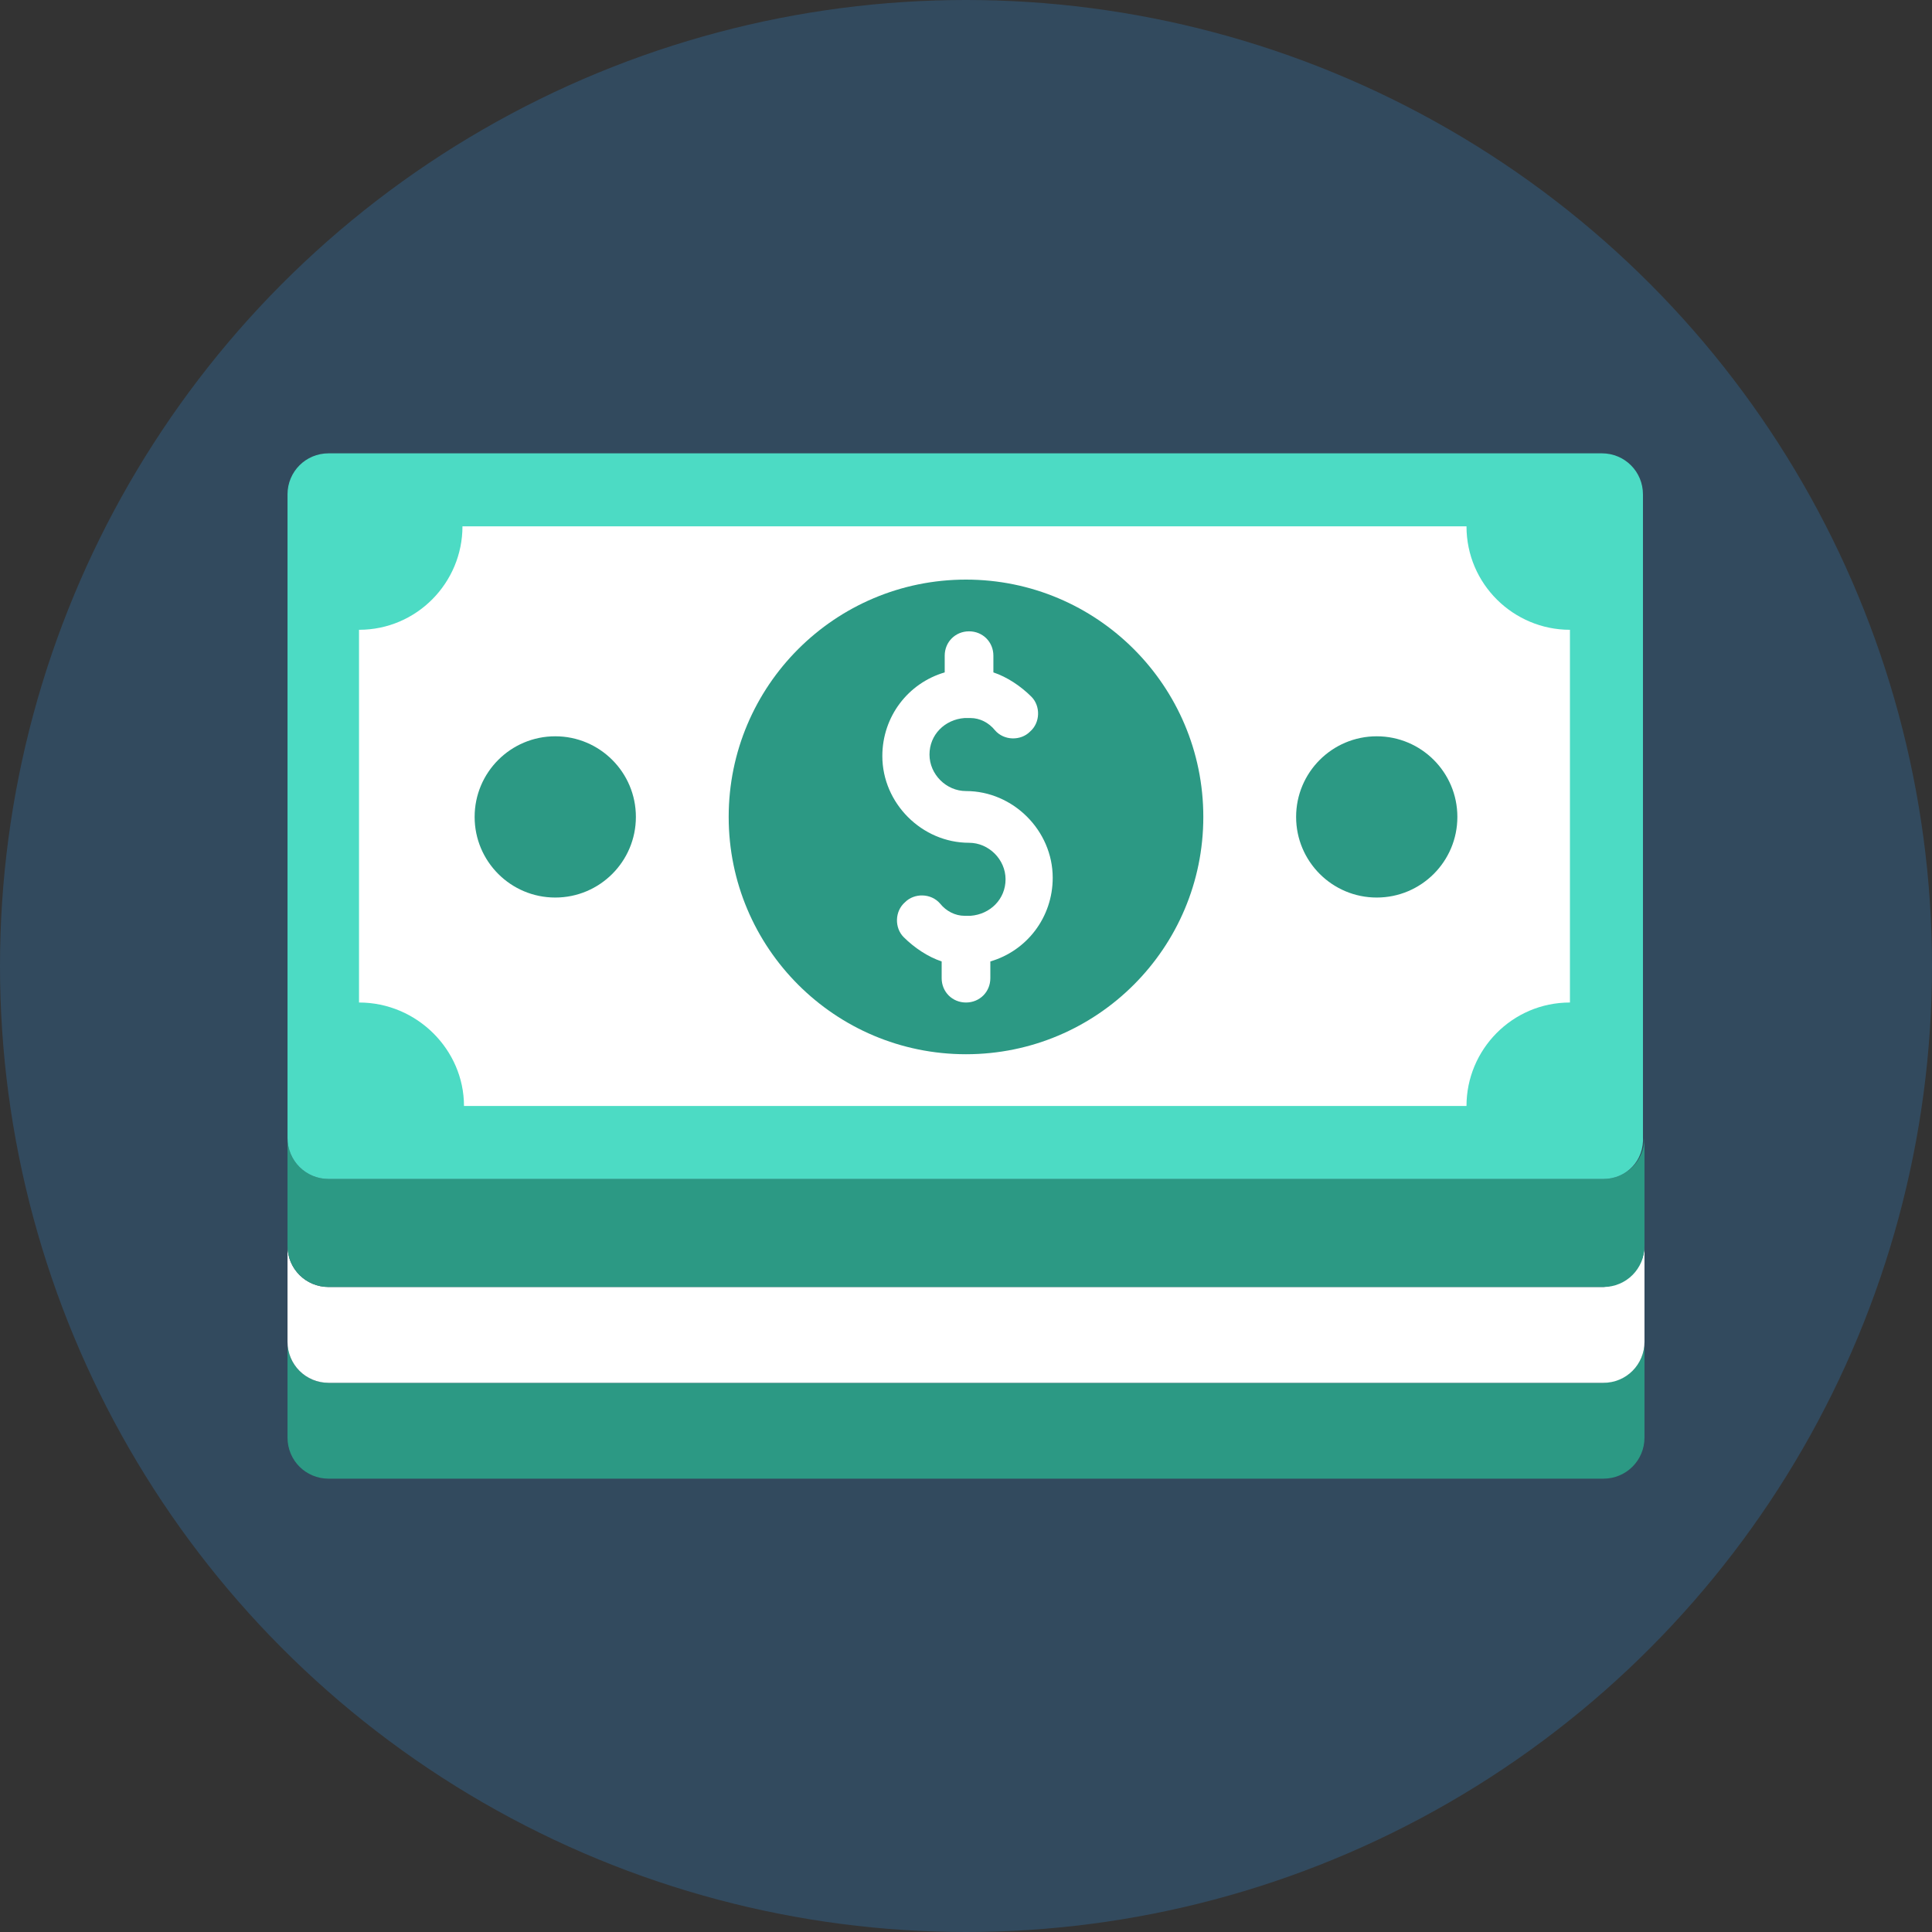
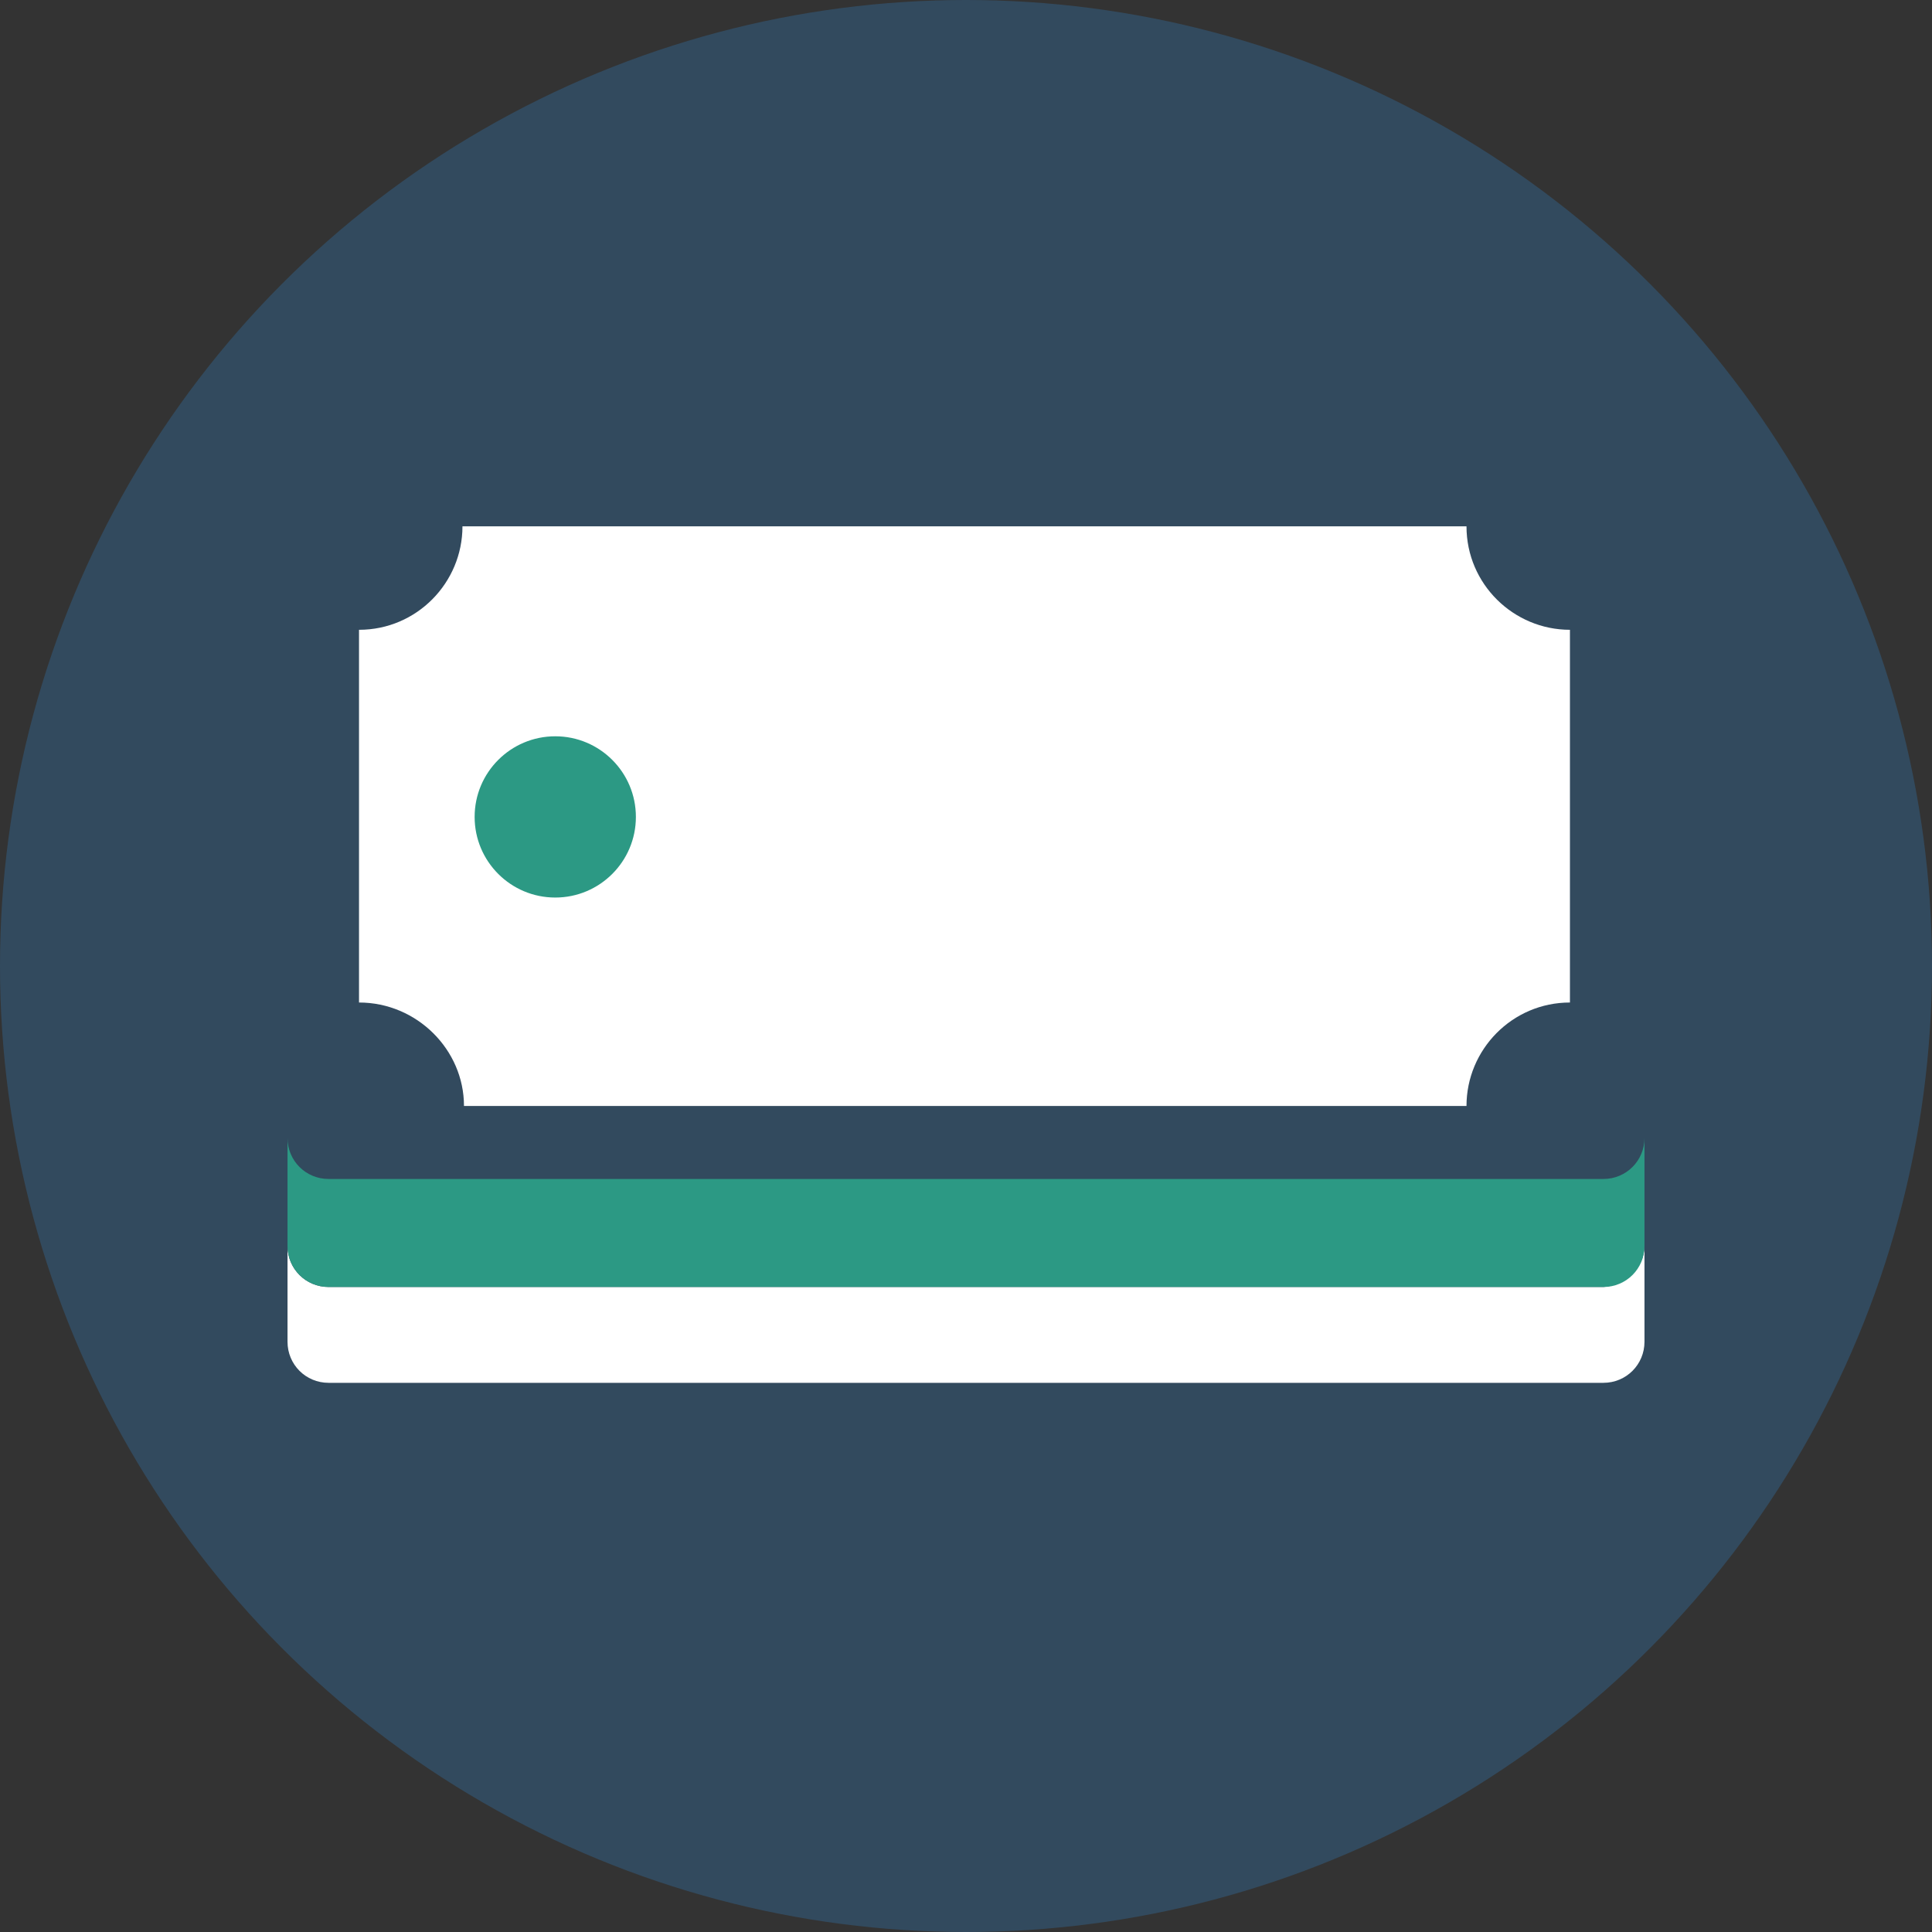
<svg xmlns="http://www.w3.org/2000/svg" height="800px" width="800px" version="1.1" id="Layer_1" viewBox="0 0 508 508" xml:space="preserve">
  <rect x="0" y="0" width="508" height="508" fill="#333333" stroke="none" />
  <circle style="fill:#324A5E;" cx="254" cy="254" r="254" />
-   <path style="fill:#2C9984;" d="M432.4,352.8V378c0,6-4.8,10.8-10.8,10.8H86.4c-6,0-10.8-4.8-10.8-10.8v-25.2c0,6,4.8,10.8,10.8,10.8  h335.2C427.6,363.2,432.4,358.8,432.4,352.8z" />
  <path style="fill:#FFFFFF;" d="M432.4,327.6v25.2c0,6-4.8,10.8-10.8,10.8H86.4c-6,0-10.8-4.8-10.8-10.8v-25.2  c0,6,4.8,10.8,10.8,10.8h335.2C427.6,338,432.4,333.2,432.4,327.6z" />
  <path style="fill:#2C9984;" d="M432.4,299.2v28.4c0,6-4.8,10.8-10.8,10.8H86.4c-6,0-10.8-4.8-10.8-10.8v-28.4  c0,6,4.8,10.8,10.8,10.8h335.2C427.6,310,432.4,305.2,432.4,299.2z" />
-   <path style="fill:#4CDBC4;" d="M421.6,310H86.4c-6,0-10.8-4.8-10.8-10.8V130c0-6,4.8-10.8,10.8-10.8h334.8c6,0,10.8,4.8,10.8,10.8  v168.8C432.4,305.2,427.6,310,421.6,310z" />
  <path style="fill:#FFFFFF;" d="M94.4,263.6v-98c15.2,0,27.2-12.4,27.2-27.2h264c0,15.2,12.4,27.2,27.2,27.2v98  c-15.2,0-27.2,12.4-27.2,27.2H122C122,276,109.6,263.6,94.4,263.6z" />
  <g>
-     <circle style="fill:#2C9984;" cx="254" cy="214.8" r="62.4" />
-     <circle style="fill:#2C9984;" cx="362" cy="214.8" r="21.2" />
    <circle style="fill:#2C9984;" cx="146" cy="214.8" r="21.2" />
  </g>
  <path style="fill:#FFFFFF;" d="M276.8,230.8c0-12.4-10.4-22.8-22.8-22.8c-5.2,0-9.6-4.4-9.6-9.6c0-5.2,4-9.2,9.2-9.6  c0.4,0,0.4,0,0.8,0s0.4,0,0.8,0c2.4,0,4.8,1.2,6.4,3.2c2.4,2.8,6.8,2.8,9.2,0.4c2.8-2.4,2.8-6.8,0.4-9.2c-2.8-2.8-6.4-5.2-10-6.4  v-4.4c0-3.6-2.8-6.4-6.4-6.4s-6.4,2.8-6.4,6.4v4.4c-9.6,2.8-16.4,11.6-16.4,22c0,12.4,10.4,22.8,22.8,22.8c5.2,0,9.6,4.4,9.6,9.6  c0,5.2-4,9.2-9.2,9.6c-0.4,0-0.4,0-0.8,0s-0.4,0-0.8,0c-2.4,0-4.8-1.2-6.4-3.2c-2.4-2.8-6.8-2.8-9.2-0.4c-2.8,2.4-2.8,6.8-0.4,9.2  c2.8,2.8,6.4,5.2,10,6.4v4.4c0,3.6,2.8,6.4,6.4,6.4c3.6,0,6.4-2.8,6.4-6.4v-4.4C270,250,276.8,241.2,276.8,230.8z" />
</svg>